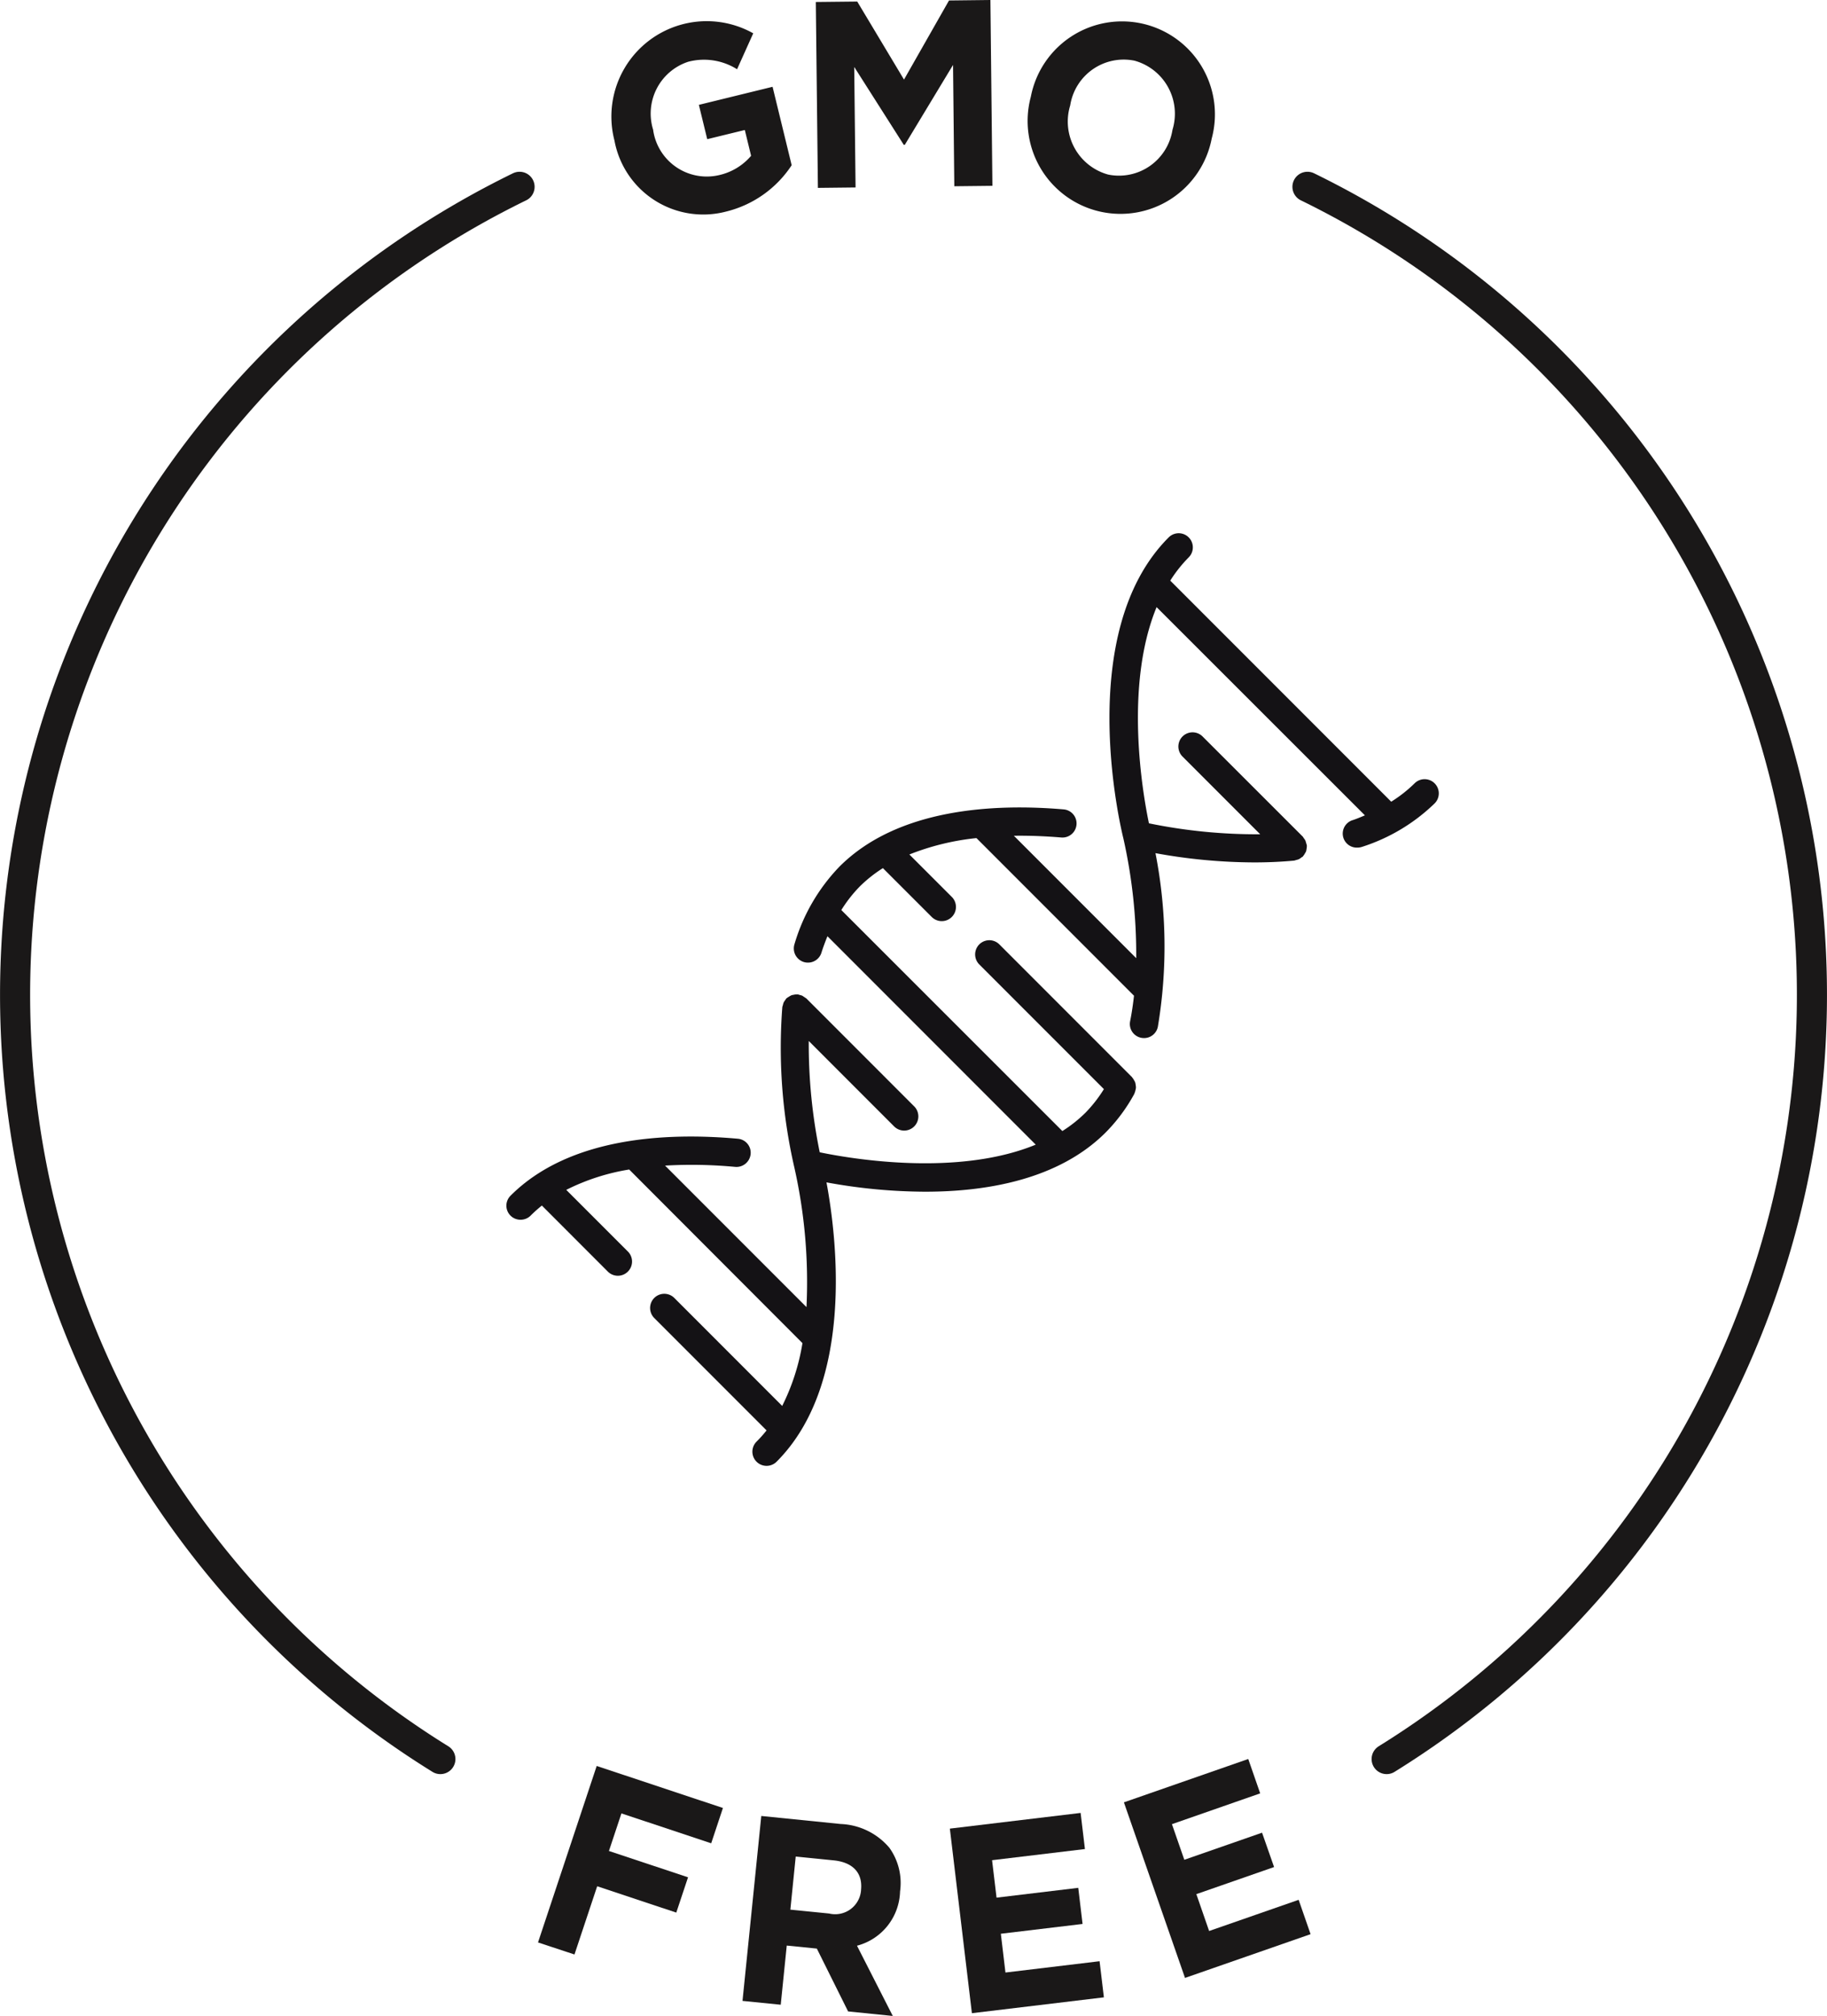
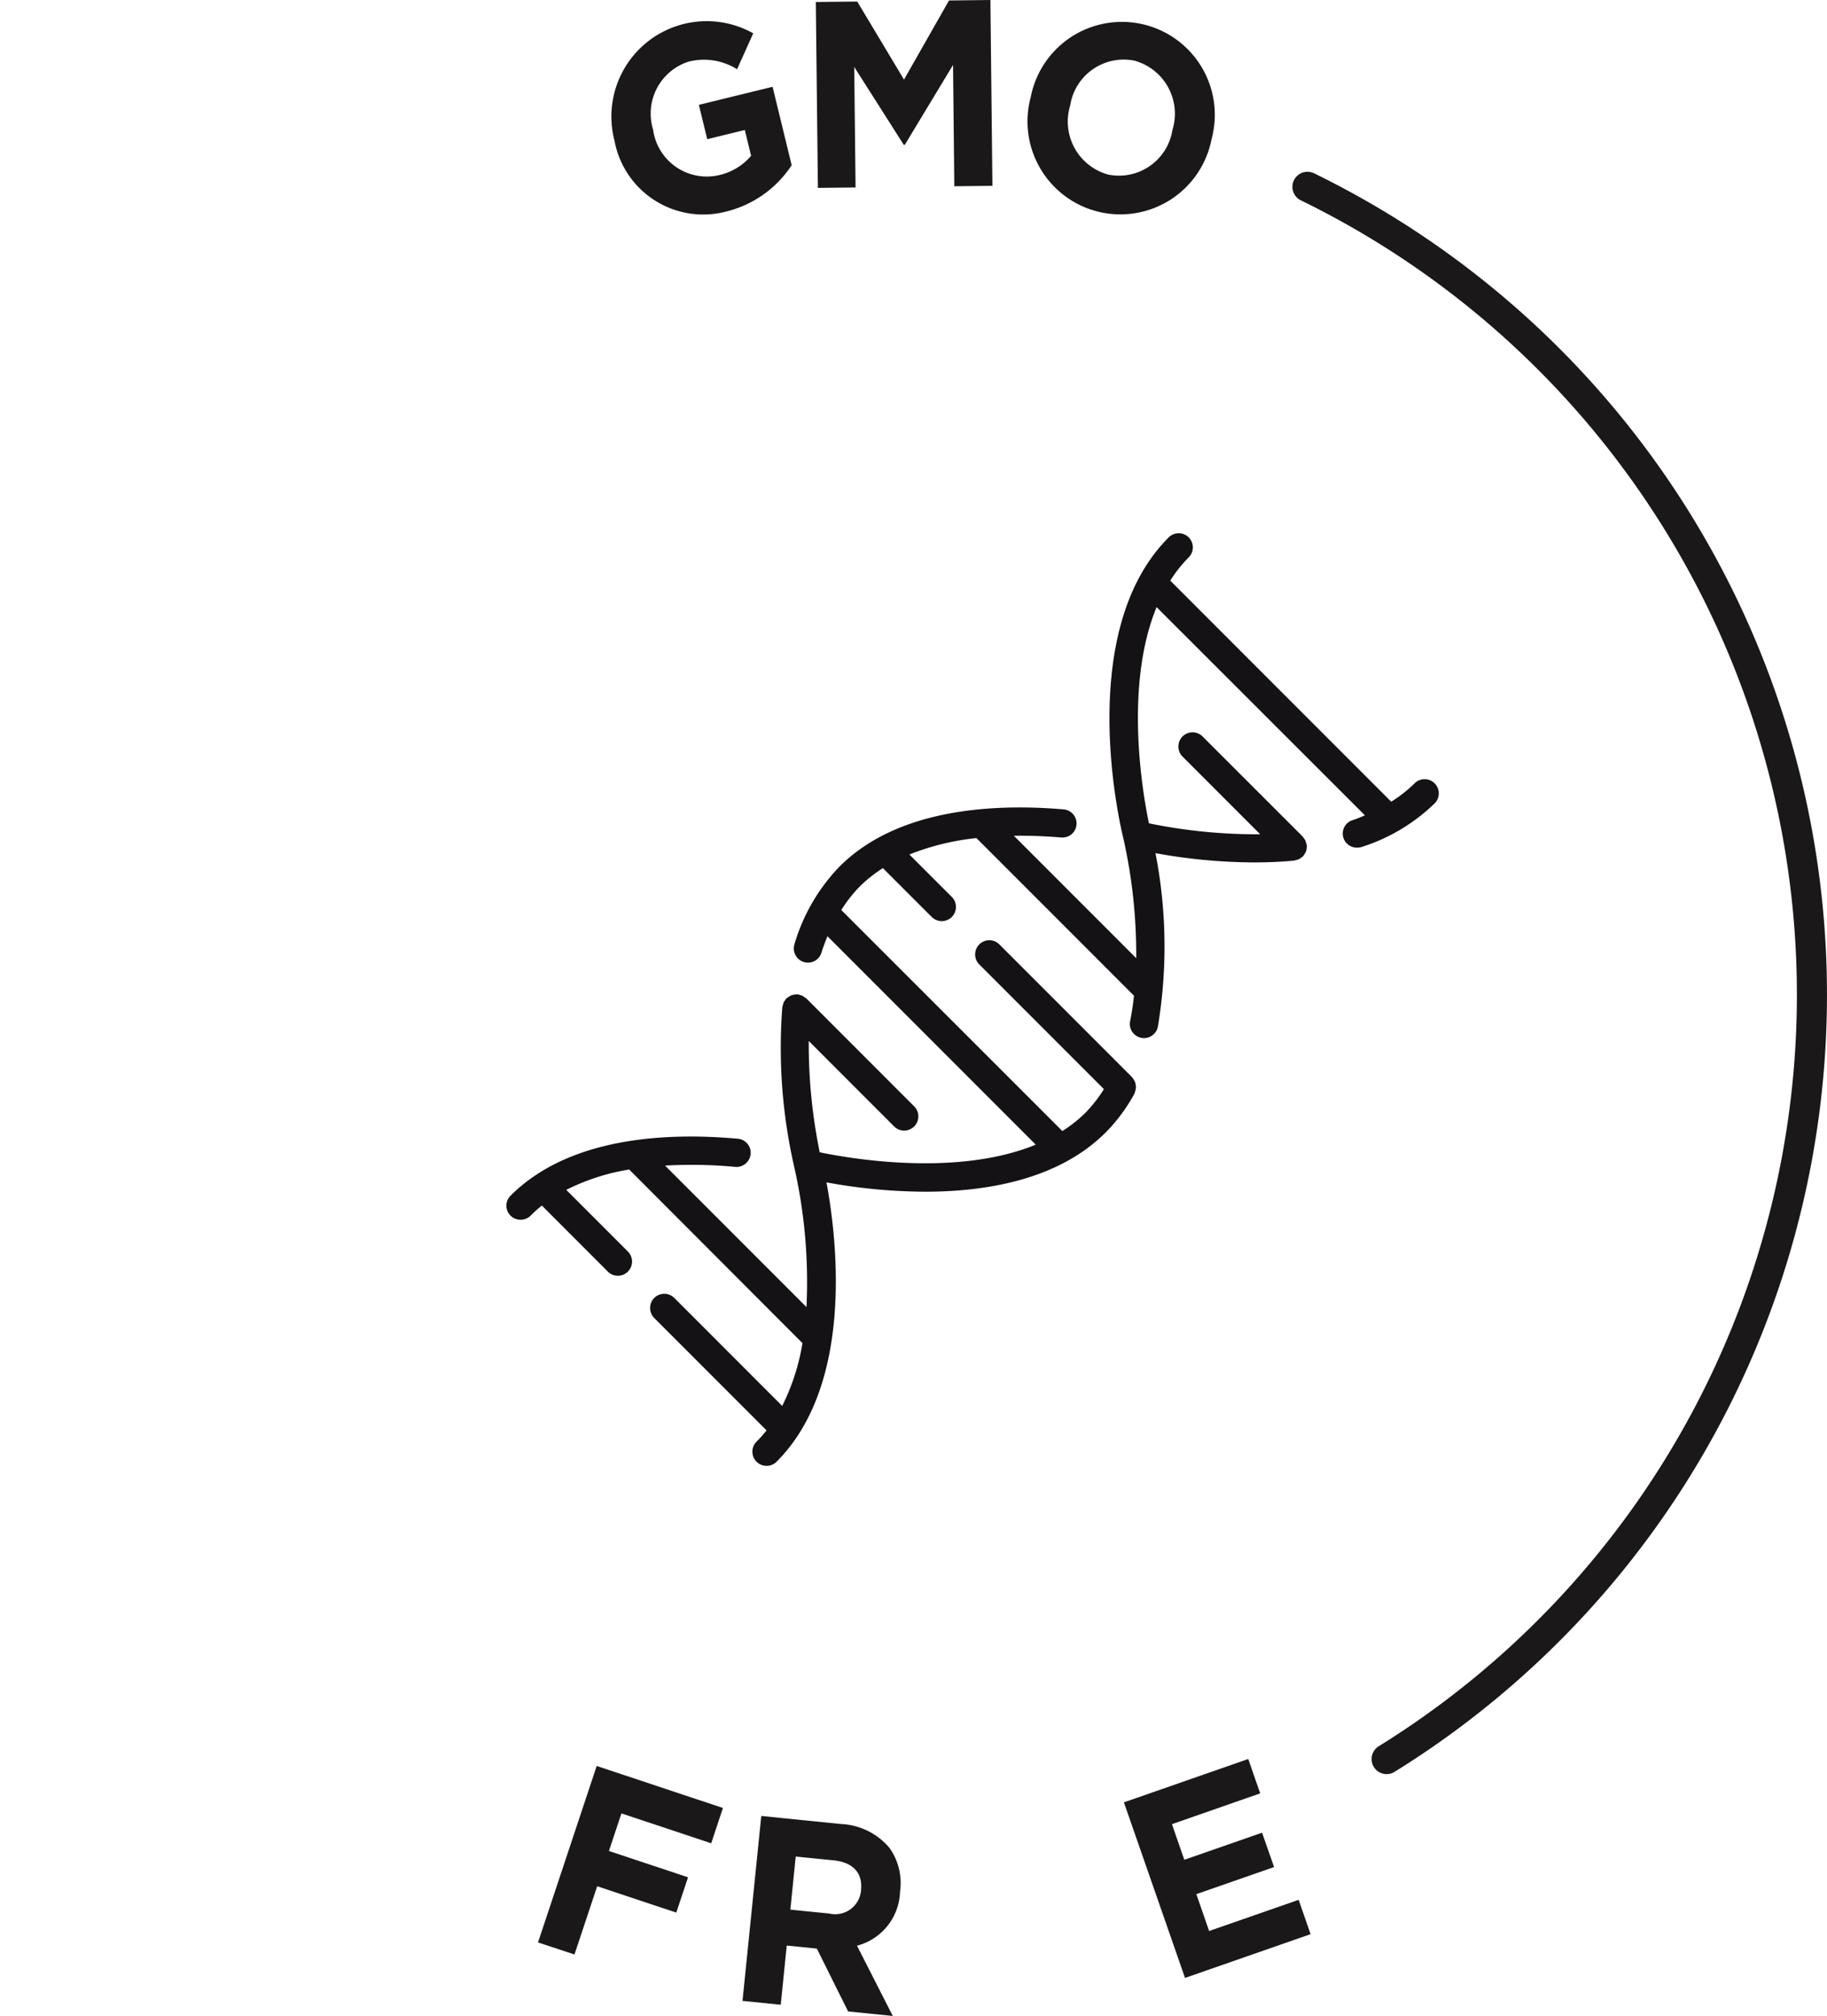
<svg xmlns="http://www.w3.org/2000/svg" width="91.093" height="100.456" viewBox="0 0 91.093 100.456">
  <g id="Group_376" data-name="Group 376" transform="translate(-21.961 -161.364)">
    <g id="Group_373" data-name="Group 373" transform="translate(48.787 249.013)">
      <g id="Group_372" data-name="Group 372" transform="translate(0)">
        <path id="Path_543" data-name="Path 543" d="M57.342,268.362l6.294,2.094-.585,1.759-4.476-1.489-.623,1.873,3.944,1.311-.586,1.759-3.944-1.313-1.132,3.4-1.818-.6Z" transform="translate(-54.417 -268.013)" fill="#1a1818" />
        <path id="Path_544" data-name="Path 544" d="M67.751,271.392l3.96.4a3.35,3.35,0,0,1,2.429,1.188,3.013,3.013,0,0,1,.529,2.181l0,.026a2.875,2.875,0,0,1-2.146,2.67l1.784,3.5-2.227-.225L70.521,278l-1.5-.15-.3,2.948-1.906-.191Zm3.383,4.861a1.294,1.294,0,0,0,1.591-1.156l0-.027c.088-.868-.437-1.373-1.364-1.466l-1.893-.19-.267,2.646Z" transform="translate(-56.62 -268.551)" fill="#1a1818" />
-         <path id="Path_545" data-name="Path 545" d="M79.384,271.99l6.52-.782.215,1.8-4.63.556.223,1.866,4.074-.489.215,1.8-4.075.488.23,1.932,4.693-.563.215,1.8-6.581.79Z" transform="translate(-58.851 -268.519)" fill="#1a1818" />
        <path id="Path_546" data-name="Path 546" d="M89.935,270.1l6.2-2.16.595,1.713-4.4,1.534.617,1.775,3.876-1.35.6,1.712-3.876,1.35.637,1.837,4.464-1.554.595,1.712-6.261,2.18Z" transform="translate(-60.724 -267.938)" fill="#1a1818" />
      </g>
    </g>
    <g id="Group_375" data-name="Group 375" transform="translate(52.441 161.364)">
      <g id="Group_374" data-name="Group 374">
        <path id="Path_547" data-name="Path 547" d="M59.017,168.59l-.007-.025a4.752,4.752,0,0,1,6.927-5.314l-.806,1.791a3.1,3.1,0,0,0-2.434-.374,2.716,2.716,0,0,0-1.747,3.4l0,.025a2.7,2.7,0,0,0,3.258,2.23,2.942,2.942,0,0,0,1.622-.968l-.313-1.286-1.874.457-.417-1.71,3.675-.9.952,3.908a5.462,5.462,0,0,1-3.267,2.309A4.5,4.5,0,0,1,59.017,168.59Z" transform="translate(-58.861 -161.591)" fill="#1a1818" />
        <path id="Path_548" data-name="Path 548" d="M71.258,161.463l2.065-.022,2.332,3.889,2.244-3.942,2.064-.024.1,9.26-1.9.021L78.1,164.6l-2.406,3.982h-.05L73.173,164.7l.067,6.005-1.878.021Z" transform="translate(-61.062 -161.364)" fill="#1a1818" />
-         <path id="Path_549" data-name="Path 549" d="M84.26,166.429l.006-.025a4.631,4.631,0,1,1,9.02,2.08l-.006.025a4.631,4.631,0,1,1-9.02-2.08Zm7.063,1.651.006-.026a2.74,2.74,0,0,0-1.9-3.436,2.7,2.7,0,0,0-3.2,2.215l-.006.027a2.74,2.74,0,0,0,1.9,3.435A2.7,2.7,0,0,0,91.323,168.081Z" transform="translate(-63.347 -161.595)" fill="#1a1818" />
+         <path id="Path_549" data-name="Path 549" d="M84.26,166.429a4.631,4.631,0,1,1,9.02,2.08l-.006.025a4.631,4.631,0,1,1-9.02-2.08Zm7.063,1.651.006-.026a2.74,2.74,0,0,0-1.9-3.436,2.7,2.7,0,0,0-3.2,2.215l-.006.027a2.74,2.74,0,0,0,1.9,3.435A2.7,2.7,0,0,0,91.323,168.081Z" transform="translate(-63.347 -161.595)" fill="#1a1818" />
      </g>
    </g>
    <path id="Path_550" data-name="Path 550" d="M98.782,207.135a.7.7,0,0,0-1-1,6.8,6.8,0,0,1-1.165.915L85.6,196.034a6.825,6.825,0,0,1,.921-1.16.7.7,0,0,0-1-.994c-4.757,4.757-2.362,14.586-2.258,15a26.367,26.367,0,0,1,.64,5.967l-6.1-6.1c.825-.012,1.624.025,2.364.086a.7.7,0,1,0,.118-1.4c-3.5-.3-8.283-.044-11.174,2.848a9.346,9.346,0,0,0-2.248,3.872.706.706,0,0,0,.461.883.693.693,0,0,0,.211.032.7.7,0,0,0,.673-.493c.09-.287.194-.557.3-.822l10.385,10.386c-3.939,1.619-9.269.692-10.77.381a26.813,26.813,0,0,1-.547-5.547l4.257,4.258a.7.7,0,0,0,1-1l-5.375-5.376a32.6,32.6,0,0,0-.2-.134.631.631,0,0,0-.136-.041.587.587,0,0,0-.094-.028.216.216,0,0,0-.032,0,.682.682,0,0,0-.178.021c-.029.007-.058.007-.086.016a.685.685,0,0,0-.142.077.646.646,0,0,0-.1.065c-.008.007-.021.012-.029.02a.682.682,0,0,0-.057.084.71.71,0,0,0-.078.118.683.683,0,0,0-.041.14.526.526,0,0,0-.027.09,26.6,26.6,0,0,0,.6,7.995,25.972,25.972,0,0,1,.605,6.956l-7.051-7.051a23.211,23.211,0,0,1,3.5.064.711.711,0,0,0,.766-.639.7.7,0,0,0-.639-.764c-3.552-.32-8.4-.089-11.329,2.836a.7.7,0,0,0,.5,1.2.7.7,0,0,0,.5-.206,6.664,6.664,0,0,1,.56-.5l3.288,3.29a.706.706,0,0,0,1,0,.707.707,0,0,0,0-1l-3.073-3.072a10.81,10.81,0,0,1,3.138-1.014l8.639,8.651a10.849,10.849,0,0,1-1.01,3.129l-5.379-5.38a.7.7,0,1,0-1,1l5.6,5.6a6.5,6.5,0,0,1-.5.56.7.7,0,0,0,1,1c3.889-3.89,3-11.164,2.487-13.919a27.6,27.6,0,0,0,4.92.465c3.076,0,6.654-.607,9-2.952a8.506,8.506,0,0,0,1.429-1.925.364.364,0,0,0,.012-.039.64.64,0,0,0,.043-.138.617.617,0,0,0,.025-.127.594.594,0,0,0-.012-.132.723.723,0,0,0-.025-.132.684.684,0,0,0-.058-.112.62.62,0,0,0-.082-.123c-.009-.01-.012-.023-.021-.032l-6.612-6.612a.7.7,0,0,0-1,1l6.213,6.212a6.878,6.878,0,0,1-.912,1.169,6.746,6.746,0,0,1-1.159.92L69.2,212.448a6.887,6.887,0,0,1,.914-1.168,6.777,6.777,0,0,1,1.159-.92l2.435,2.434a.7.7,0,0,0,1-1l-2.115-2.114a12.5,12.5,0,0,1,3.344-.817l7.855,7.855c-.048.424-.108.848-.192,1.267a.7.7,0,0,0,.552.829.732.732,0,0,0,.139.014.7.7,0,0,0,.691-.565,24.207,24.207,0,0,0-.119-8.649,27.716,27.716,0,0,0,4.916.461c.649,0,1.32-.026,2-.09a.544.544,0,0,0,.095-.029.723.723,0,0,0,.135-.04.681.681,0,0,0,.127-.085c.025-.019.053-.028.076-.049.007-.007.009-.019.016-.026a.631.631,0,0,0,.086-.129.717.717,0,0,0,.057-.1.743.743,0,0,0,.025-.13.623.623,0,0,0,.014-.141c0-.012,0-.022,0-.034a41.418,41.418,0,0,0-.069-.229.782.782,0,0,0-.082-.125c-.02-.026-.03-.054-.052-.078L87.212,203.8a.7.7,0,0,0-1,1l3.873,3.873a26.722,26.722,0,0,1-5.548-.546c-.313-1.5-1.242-6.831.382-10.773L95.306,207.73c-.195.081-.387.164-.595.234a.7.7,0,0,0,.225,1.373.728.728,0,0,0,.226-.037A9.231,9.231,0,0,0,98.782,207.135Z" transform="translate(-5.291 -5.737)" fill="#141215" />
    <path id="Path_551" data-name="Path 551" d="M105.012,251.028a44.8,44.8,0,0,0-3.948-78.345" transform="translate(-13.914 -2.01)" fill="none" stroke="#1a1818" stroke-linecap="round" stroke-linejoin="round" stroke-width="1.5" />
-     <path id="Path_552" data-name="Path 552" d="M47.866,172.683a44.8,44.8,0,0,0-3.948,78.345" transform="translate(0 -2.01)" fill="none" stroke="#1a1818" stroke-linecap="round" stroke-linejoin="round" stroke-width="1.5" />
  </g>
</svg>